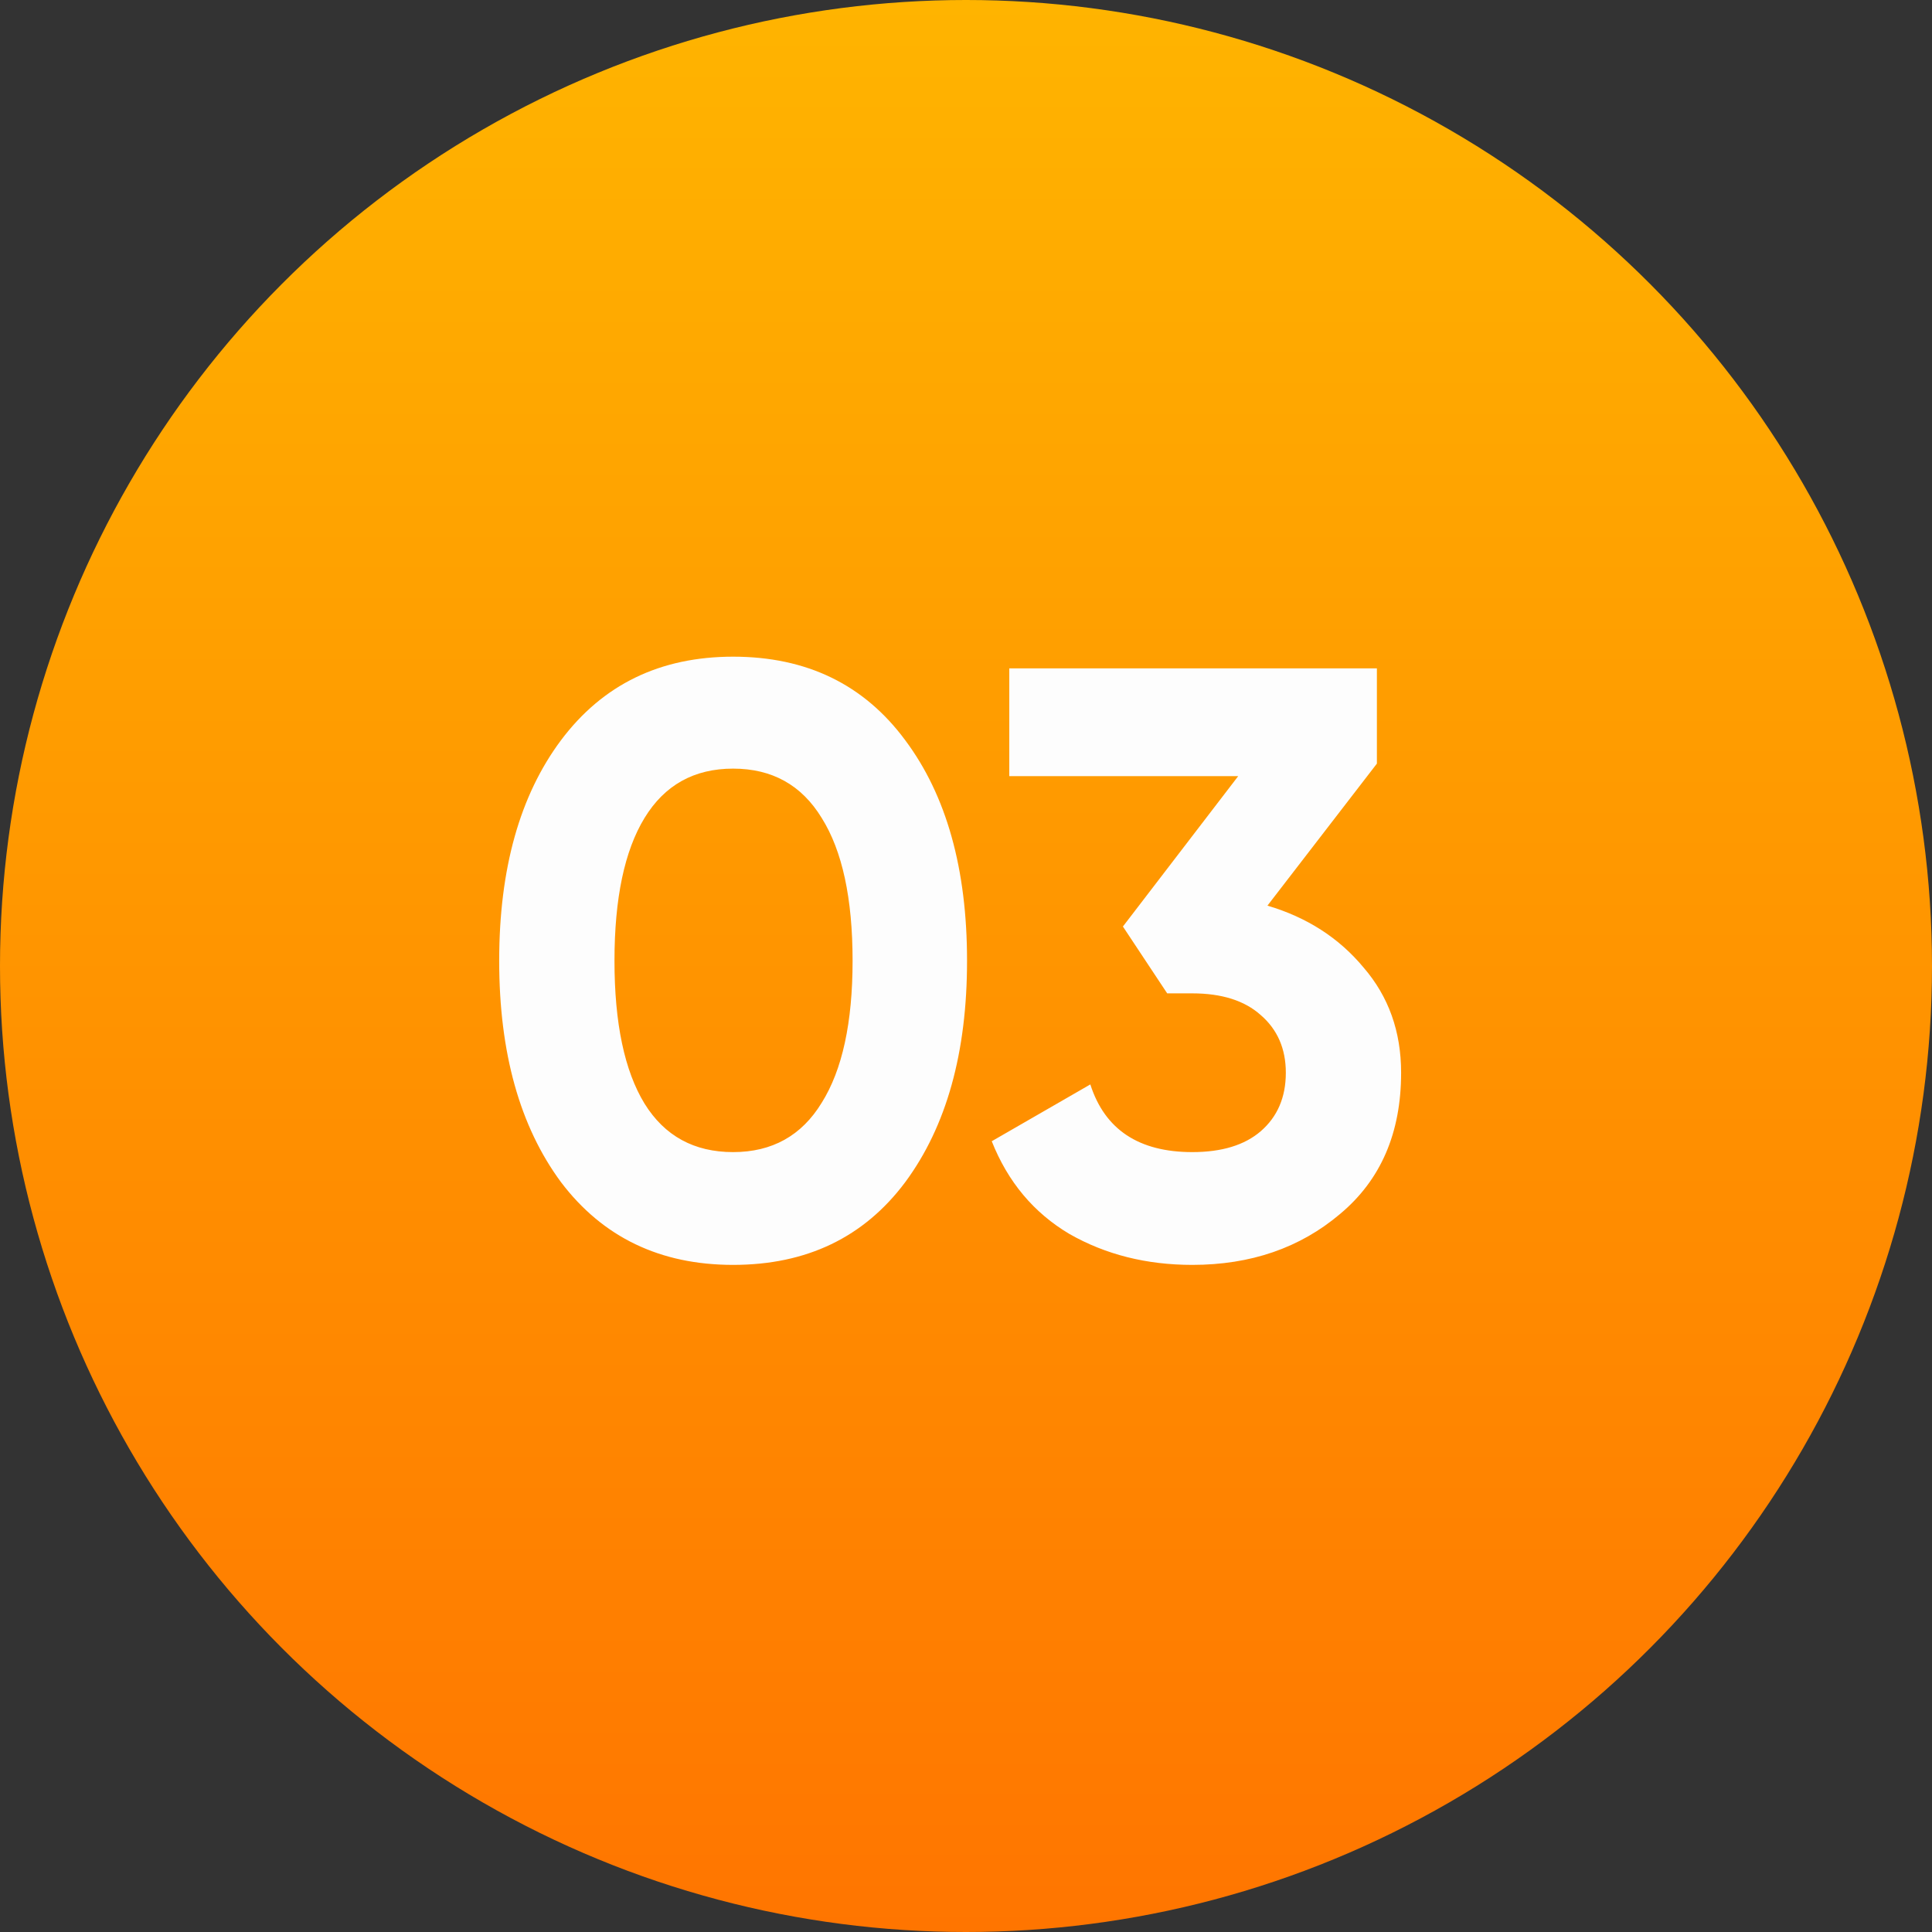
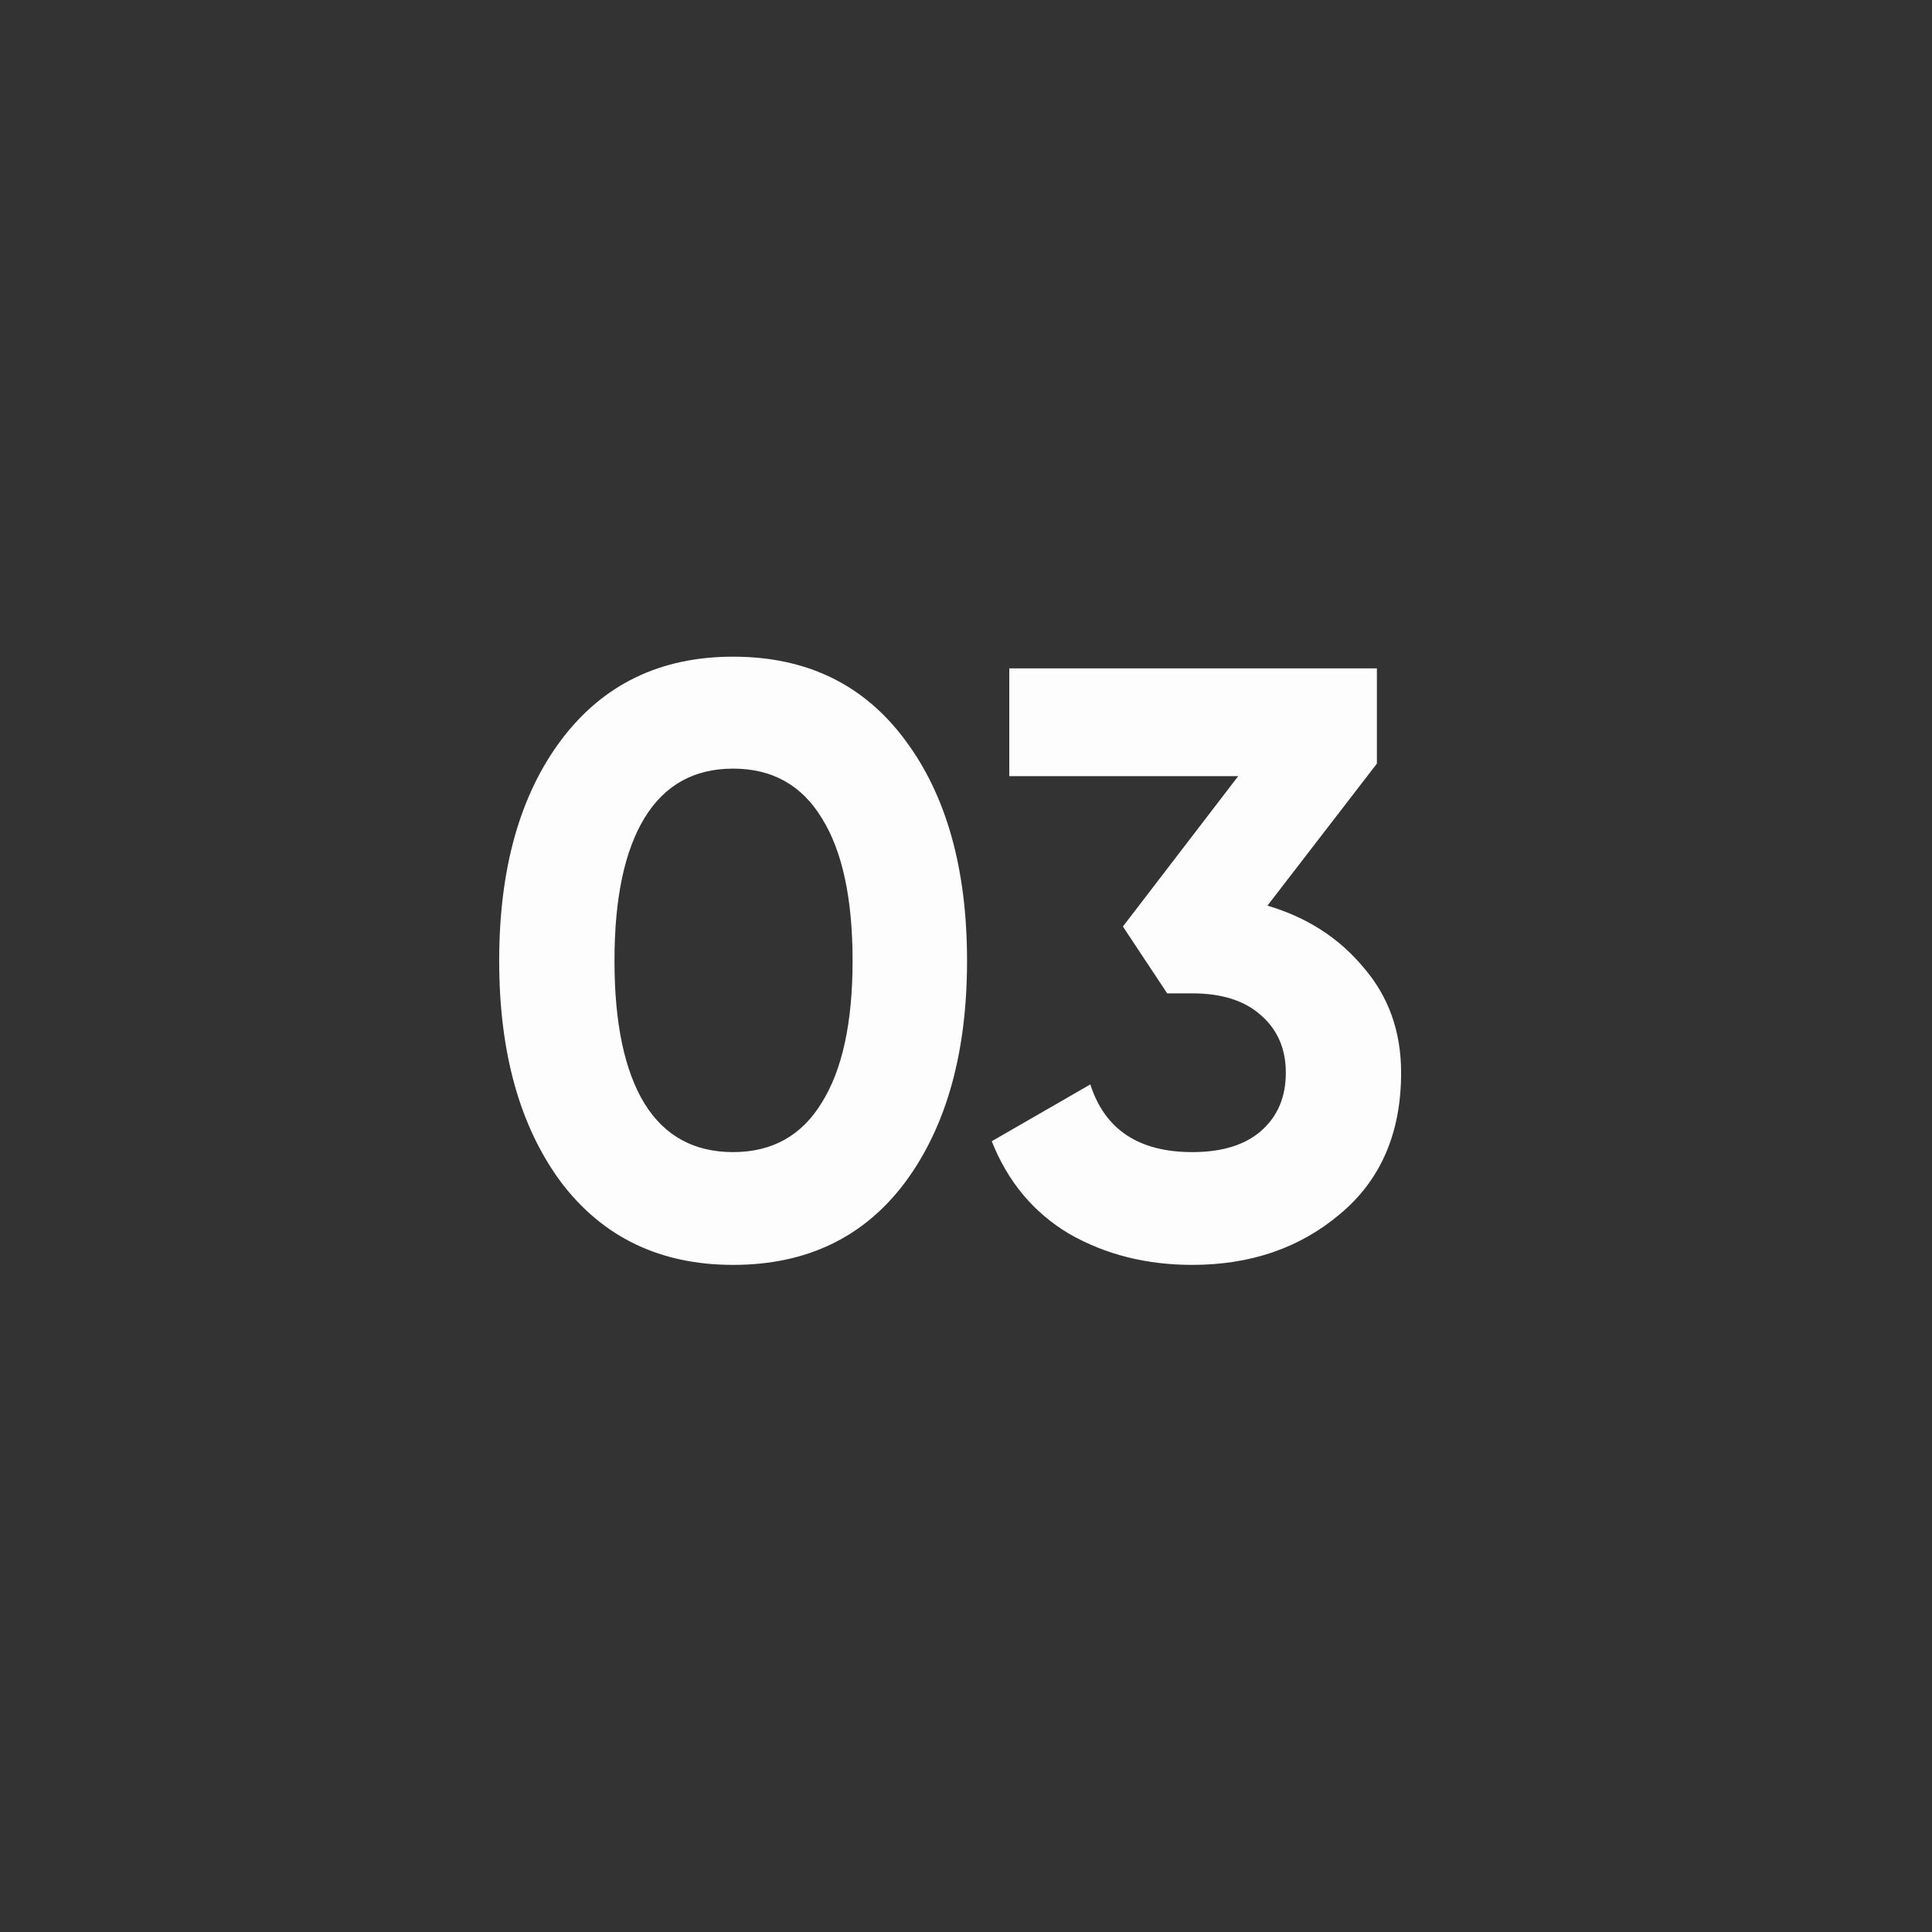
<svg xmlns="http://www.w3.org/2000/svg" width="37" height="37" viewBox="0 0 37 37" fill="none">
  <rect x="0" y="0" width="37" height="37" fill="#333333" stroke="none" />
-   <circle cx="18.5" cy="18.5" r="18.5" fill="url(#paint0_linear)" />
  <path d="M14.04 24.224C12.643 24.224 11.544 23.696 10.744 22.64C9.955 21.573 9.56 20.16 9.56 18.4C9.56 16.64 9.955 15.232 10.744 14.176C11.544 13.109 12.643 12.576 14.04 12.576C15.448 12.576 16.547 13.109 17.336 14.176C18.125 15.232 18.52 16.64 18.52 18.4C18.52 20.16 18.125 21.573 17.336 22.64C16.547 23.696 15.448 24.224 14.04 24.224ZM12.344 21.136C12.728 21.755 13.293 22.064 14.04 22.064C14.787 22.064 15.352 21.749 15.736 21.12C16.131 20.491 16.328 19.584 16.328 18.4C16.328 17.205 16.131 16.293 15.736 15.664C15.352 15.035 14.787 14.72 14.04 14.72C13.293 14.72 12.728 15.035 12.344 15.664C11.96 16.293 11.768 17.205 11.768 18.4C11.768 19.595 11.96 20.507 12.344 21.136ZM24.273 17.344C25.03 17.568 25.644 17.963 26.113 18.528C26.593 19.083 26.833 19.755 26.833 20.544C26.833 21.696 26.444 22.597 25.665 23.248C24.897 23.899 23.953 24.224 22.833 24.224C21.958 24.224 21.174 24.027 20.481 23.632C19.798 23.227 19.302 22.635 18.993 21.856L20.881 20.768C21.158 21.632 21.809 22.064 22.833 22.064C23.398 22.064 23.836 21.931 24.145 21.664C24.465 21.387 24.625 21.013 24.625 20.544C24.625 20.085 24.465 19.717 24.145 19.44C23.836 19.163 23.398 19.024 22.833 19.024H22.353L21.505 17.744L23.713 14.864H19.329V12.8H26.369V14.624L24.273 17.344Z" fill="#FDFDFD" />
  <defs>
    <linearGradient id="paint0_linear" x1="18.5" y1="0" x2="18.5" y2="37" gradientUnits="userSpaceOnUse">
      <stop stop-color="#FFB400" />
      <stop offset="1" stop-color="#FF7500" />
    </linearGradient>
  </defs>
</svg>